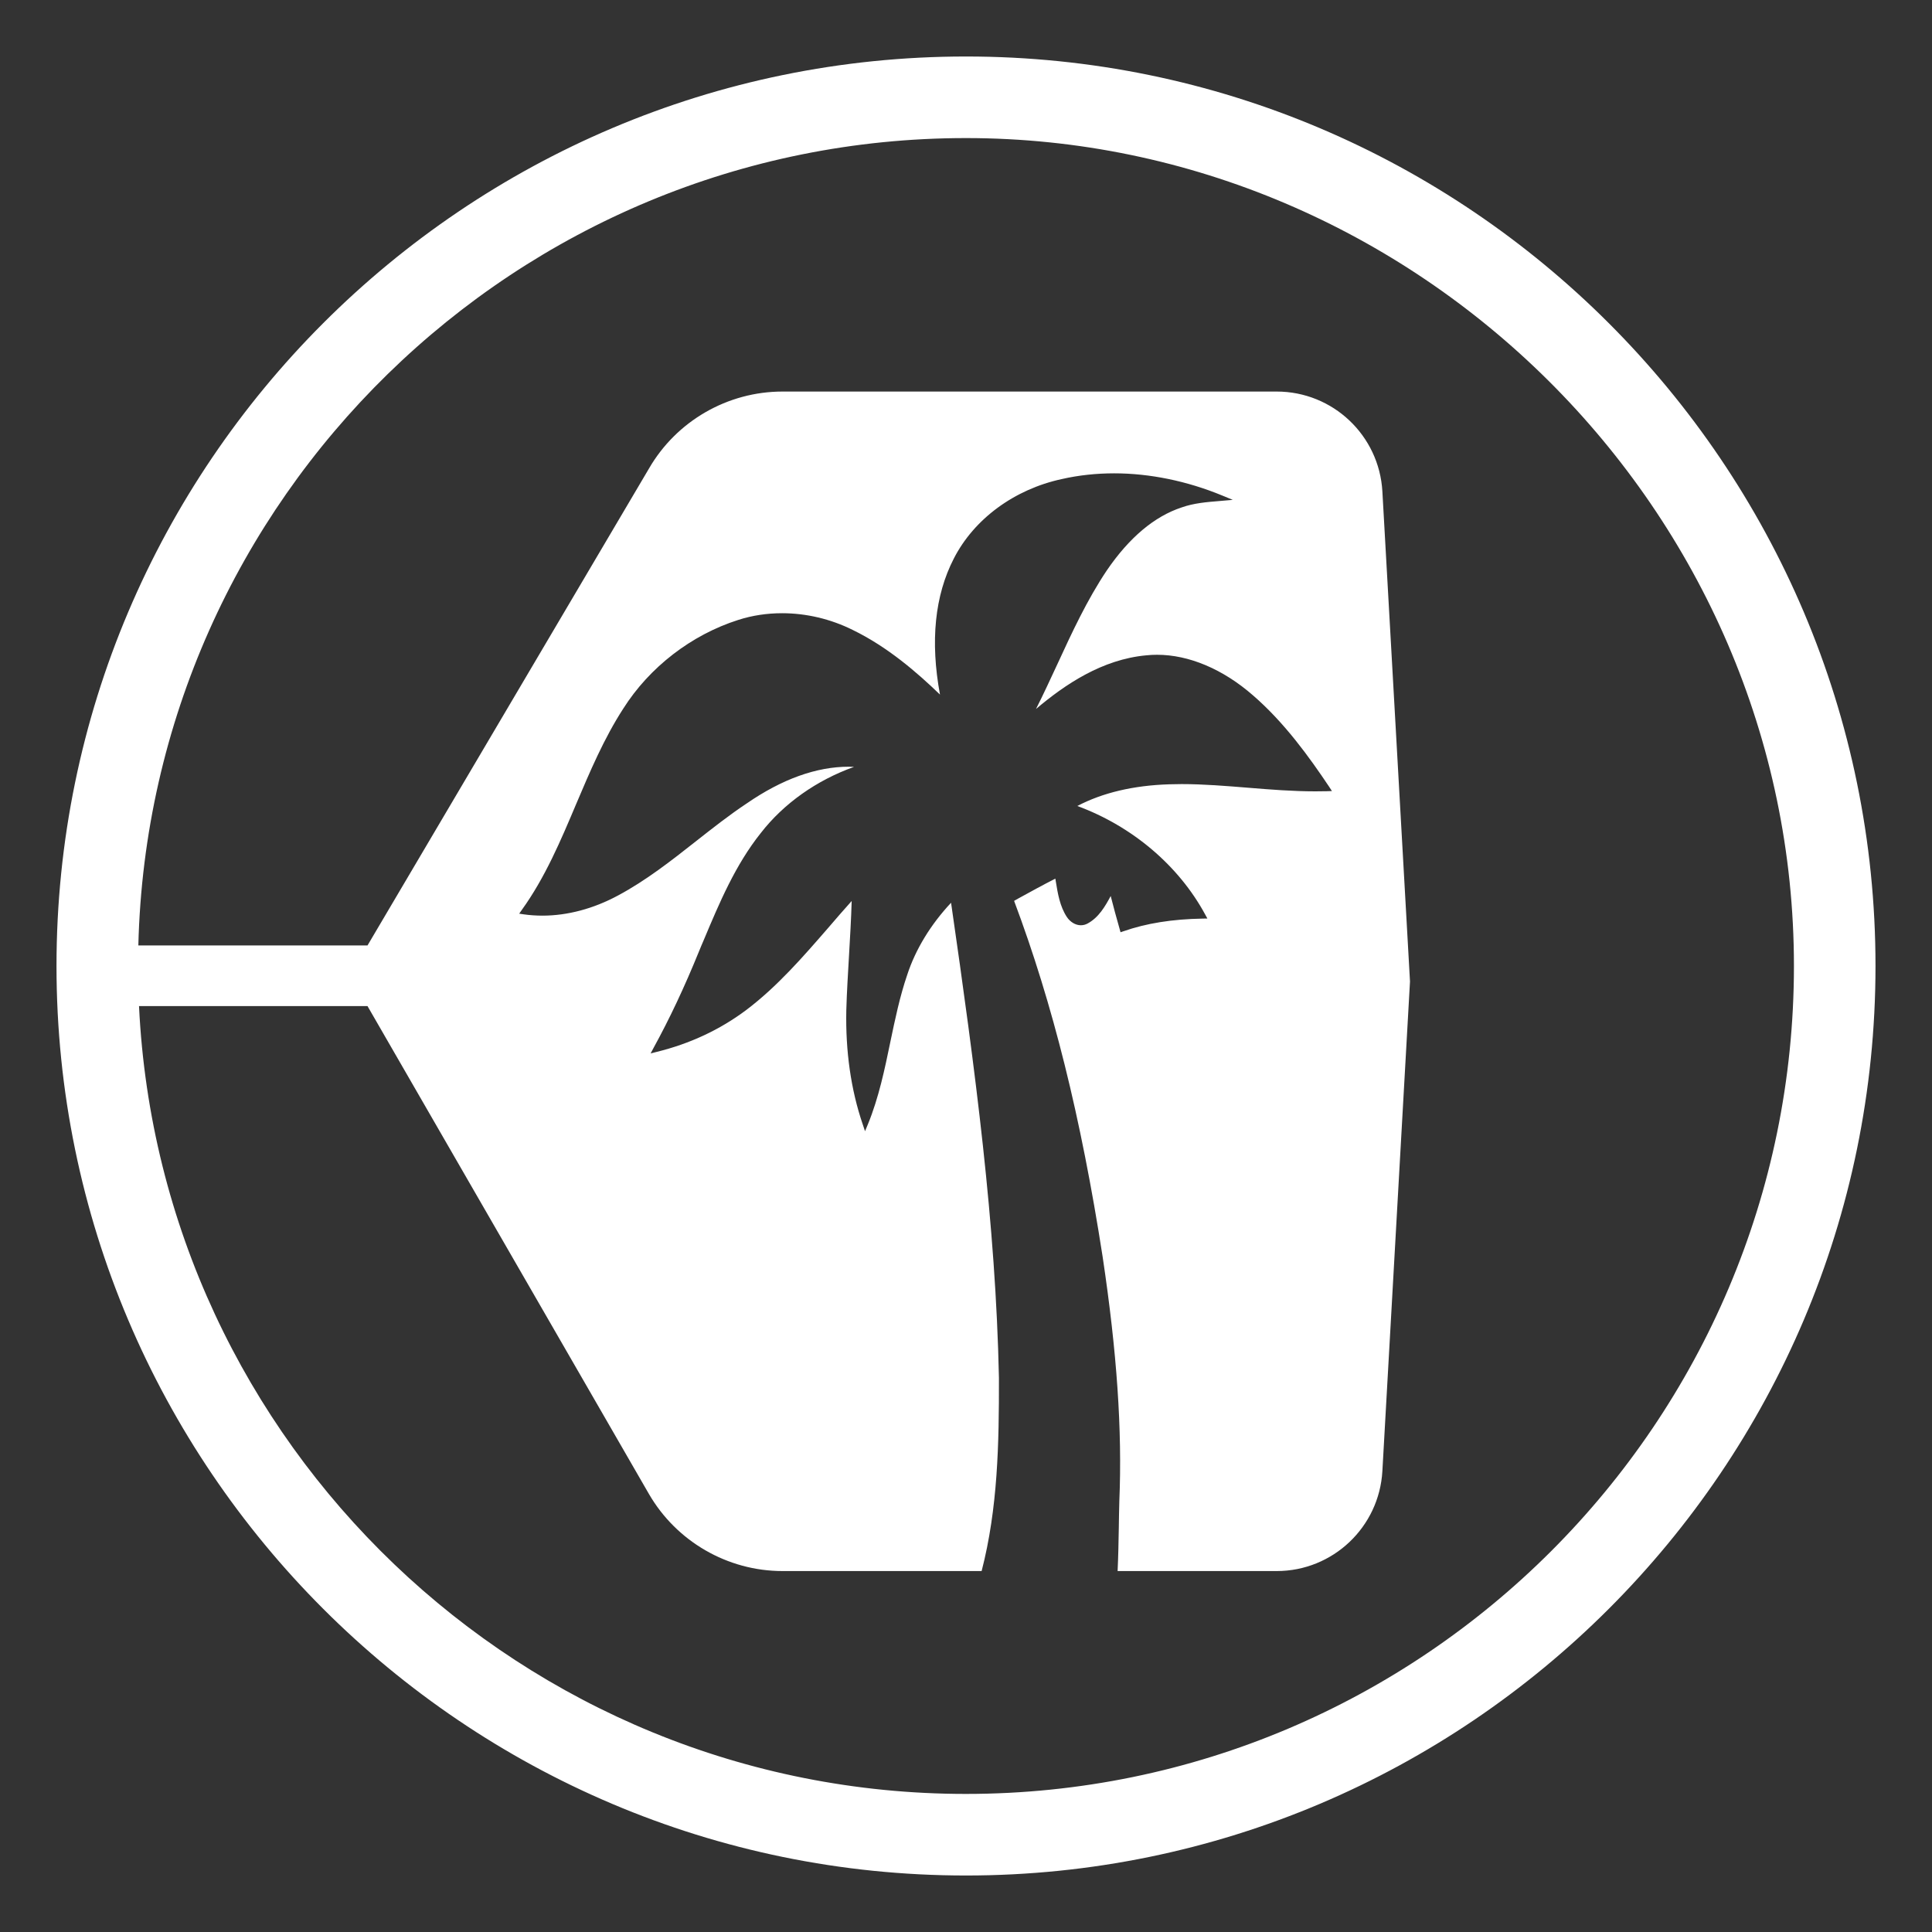
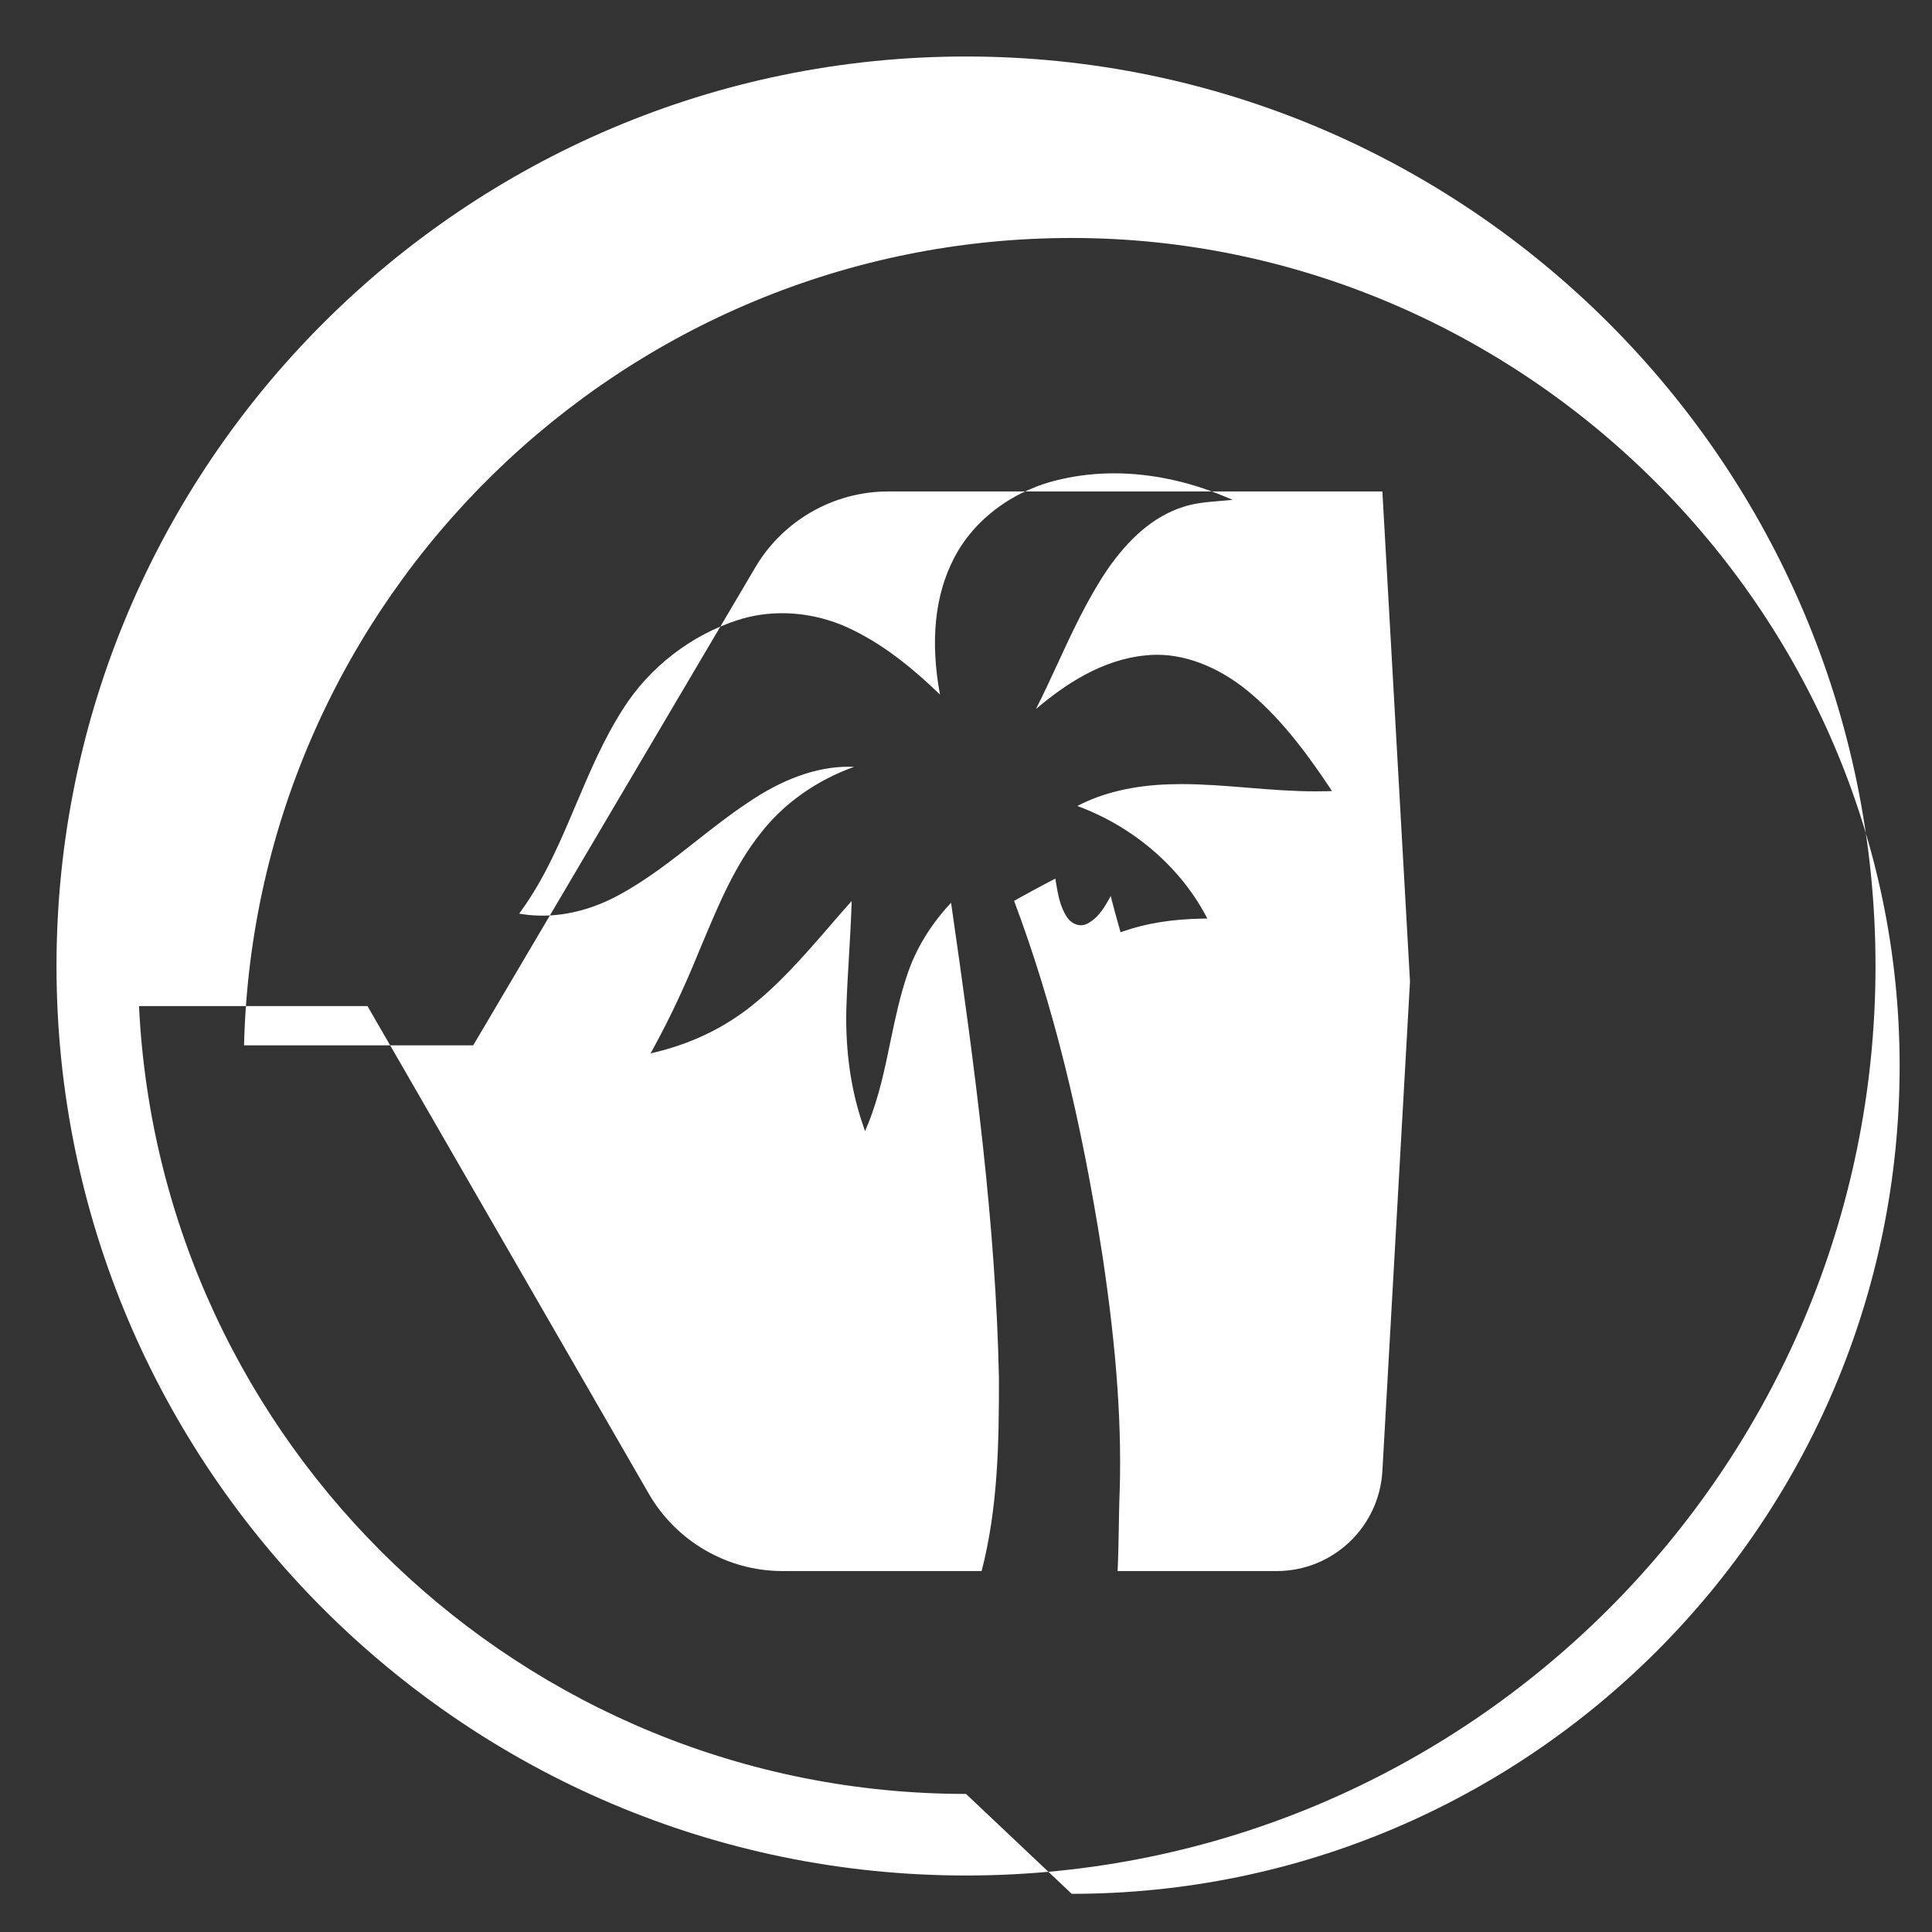
<svg xmlns="http://www.w3.org/2000/svg" id="Layer_1" version="1.1" viewBox="0 0 450 450">
  <rect x="0" y="0" width="450" height="450" fill="#333333" stroke="none" />
  <defs>
    <style>
      .st0 {
        fill: #fff;
      }
    </style>
  </defs>
-   <path class="st0" d="M225,13.16C108.19,13.16,13.16,108.19,13.16,225s95.03,211.84,211.84,211.84,211.84-95.03,211.84-211.84S341.81,13.16,225,13.16ZM225,417.84c-103.2,0-187.73-81.49-192.62-183.5h53.22l65.54,113.62c6.41,11.08,18.32,17.97,31.12,17.97h46.38c3.78-14.62,4.06-29.65,4.03-45.02-.75-35.84-5.48-71.35-11.15-110.64-4.74,5.06-8.27,10.84-10.21,16.78-1.73,5.06-2.84,10.41-3.92,15.57-1.32,6.41-2.7,13.04-5.24,19.25l-.67,1.61-.55-1.64c-2.74-8.04-4.01-16.98-3.81-26.55.12-4.25.39-8.56.63-12.73s.5-8.44.62-12.7c-1.85,2.06-3.69,4.18-5.46,6.25-5.85,6.73-11.87,13.69-19.15,19.18-6.05,4.52-13.03,7.81-20.79,9.71l-1.43.36.7-1.31c3.72-6.78,7.18-14.12,10.57-22.46.37-.9.74-1.81,1.13-2.69,3.6-8.57,7.32-17.43,13.26-24.87,5.34-6.88,12.99-12.29,21.72-15.41-.41-.02-.81-.04-1.2-.04-7.57,0-15.55,2.88-23.76,8.53-4.13,2.74-8.08,5.86-11.92,8.88-5.67,4.47-11.57,9.1-18.1,12.59-5.71,3.08-11.78,4.69-17.59,4.69-1.46,0-2.95-.1-4.36-.3l-1.06-.16.62-.89c5.43-7.53,9.1-16.24,12.65-24.65,3.18-7.48,6.45-15.24,10.97-22.22,6.1-9.64,15.86-17.18,26.79-20.66,3.24-1.04,6.68-1.56,10.2-1.56,5.65,0,11.33,1.35,16.44,3.89,8.16,3.96,15.04,9.95,20.34,15.06-2.3-12.43-1.21-23.08,3.22-31.68,4.7-9.21,14.1-16.14,25.17-18.52,3.92-.89,8.02-1.33,12.18-1.33,8.26,0,16.96,1.78,25.15,5.16l2.47,1.02-3.11.27c-2.95.24-5.99.49-8.79,1.49-6.35,2.09-12.21,7.02-17.42,14.65-4.6,6.85-8.13,14.48-11.54,21.88-1.61,3.44-3.22,6.98-4.97,10.42,6.73-5.7,15.42-11.57,25.69-12.5.83-.09,1.68-.13,2.51-.13,7.44,0,15.37,3.36,22.34,9.45,7.3,6.31,13.08,14.33,17.76,21.32l.63.97-1.17.04c-.89.01-1.8.03-2.7.03-5.22,0-10.53-.42-15.63-.84-5.1-.41-10.36-.85-15.53-.85-.99,0-1.95.02-2.86.05-8.35.26-15.54,1.97-21.41,5.05,12.8,4.73,23.59,13.86,29.78,25.28l.51.93-1.08.02c-7.11.12-13.15,1.09-18.5,2.96l-.65.22-.18-.66c-.79-2.72-1.49-5.38-2.11-7.78-1.29,2.41-2.79,5.01-5.39,6.41-.48.26-1,.4-1.55.4-1.25,0-2.48-.74-3.27-1.92-1.63-2.49-2.11-5.43-2.57-8.25-.03-.23-.07-.46-.11-.69-2.9,1.47-5.78,3.06-8.57,4.59l-1.04.59c8.99,23.96,15.56,50.31,20.62,82.88,3.34,22.31,4.58,40.39,3.89,56.92-.06,2.03-.09,4.08-.12,6.11-.06,3.34-.12,6.78-.28,10.19h37.05c13.09,0,23.88-10.24,24.62-23.29l6.43-113.99v-.09l-6.43-114.09c-.74-13.05-11.53-23.27-24.62-23.27h-115.1c-12.8,0-24.71,6.86-31.12,17.96l-65.54,111.05h-53.38c2.55-104.13,88.05-188.05,192.78-188.05s192.84,86.51,192.84,192.84-86.51,192.84-192.84,192.84Z" />
+   <path class="st0" d="M225,13.16C108.19,13.16,13.16,108.19,13.16,225s95.03,211.84,211.84,211.84,211.84-95.03,211.84-211.84S341.81,13.16,225,13.16ZM225,417.84c-103.2,0-187.73-81.49-192.62-183.5h53.22l65.54,113.62c6.41,11.08,18.32,17.97,31.12,17.97h46.38c3.78-14.62,4.06-29.65,4.03-45.02-.75-35.84-5.48-71.35-11.15-110.64-4.74,5.06-8.27,10.84-10.21,16.78-1.73,5.06-2.84,10.41-3.92,15.57-1.32,6.41-2.7,13.04-5.24,19.25l-.67,1.61-.55-1.64c-2.74-8.04-4.01-16.98-3.81-26.55.12-4.25.39-8.56.63-12.73s.5-8.44.62-12.7c-1.85,2.06-3.69,4.18-5.46,6.25-5.85,6.73-11.87,13.69-19.15,19.18-6.05,4.52-13.03,7.81-20.79,9.71l-1.43.36.7-1.31c3.72-6.78,7.18-14.12,10.57-22.46.37-.9.74-1.81,1.13-2.69,3.6-8.57,7.32-17.43,13.26-24.87,5.34-6.88,12.99-12.29,21.72-15.41-.41-.02-.81-.04-1.2-.04-7.57,0-15.55,2.88-23.76,8.53-4.13,2.74-8.08,5.86-11.92,8.88-5.67,4.47-11.57,9.1-18.1,12.59-5.71,3.08-11.78,4.69-17.59,4.69-1.46,0-2.95-.1-4.36-.3l-1.06-.16.62-.89c5.43-7.53,9.1-16.24,12.65-24.65,3.18-7.48,6.45-15.24,10.97-22.22,6.1-9.64,15.86-17.18,26.79-20.66,3.24-1.04,6.68-1.56,10.2-1.56,5.65,0,11.33,1.35,16.44,3.89,8.16,3.96,15.04,9.95,20.34,15.06-2.3-12.43-1.21-23.08,3.22-31.68,4.7-9.21,14.1-16.14,25.17-18.52,3.92-.89,8.02-1.33,12.18-1.33,8.26,0,16.96,1.78,25.15,5.16l2.47,1.02-3.11.27c-2.95.24-5.99.49-8.79,1.49-6.35,2.09-12.21,7.02-17.42,14.65-4.6,6.85-8.13,14.48-11.54,21.88-1.61,3.44-3.22,6.98-4.97,10.42,6.73-5.7,15.42-11.57,25.69-12.5.83-.09,1.68-.13,2.51-.13,7.44,0,15.37,3.36,22.34,9.45,7.3,6.31,13.08,14.33,17.76,21.32l.63.97-1.17.04c-.89.01-1.8.03-2.7.03-5.22,0-10.53-.42-15.63-.84-5.1-.41-10.36-.85-15.53-.85-.99,0-1.95.02-2.86.05-8.35.26-15.54,1.97-21.41,5.05,12.8,4.73,23.59,13.86,29.78,25.28l.51.93-1.08.02c-7.11.12-13.15,1.09-18.5,2.96l-.65.22-.18-.66c-.79-2.72-1.49-5.38-2.11-7.78-1.29,2.41-2.79,5.01-5.39,6.41-.48.26-1,.4-1.55.4-1.25,0-2.48-.74-3.27-1.92-1.63-2.49-2.11-5.43-2.57-8.25-.03-.23-.07-.46-.11-.69-2.9,1.47-5.78,3.06-8.57,4.59l-1.04.59c8.99,23.96,15.56,50.31,20.62,82.88,3.34,22.31,4.58,40.39,3.89,56.92-.06,2.03-.09,4.08-.12,6.11-.06,3.34-.12,6.78-.28,10.19h37.05c13.09,0,23.88-10.24,24.62-23.29l6.43-113.99v-.09l-6.43-114.09h-115.1c-12.8,0-24.71,6.86-31.12,17.96l-65.54,111.05h-53.38c2.55-104.13,88.05-188.05,192.78-188.05s192.84,86.51,192.84,192.84-86.51,192.84-192.84,192.84Z" />
</svg>